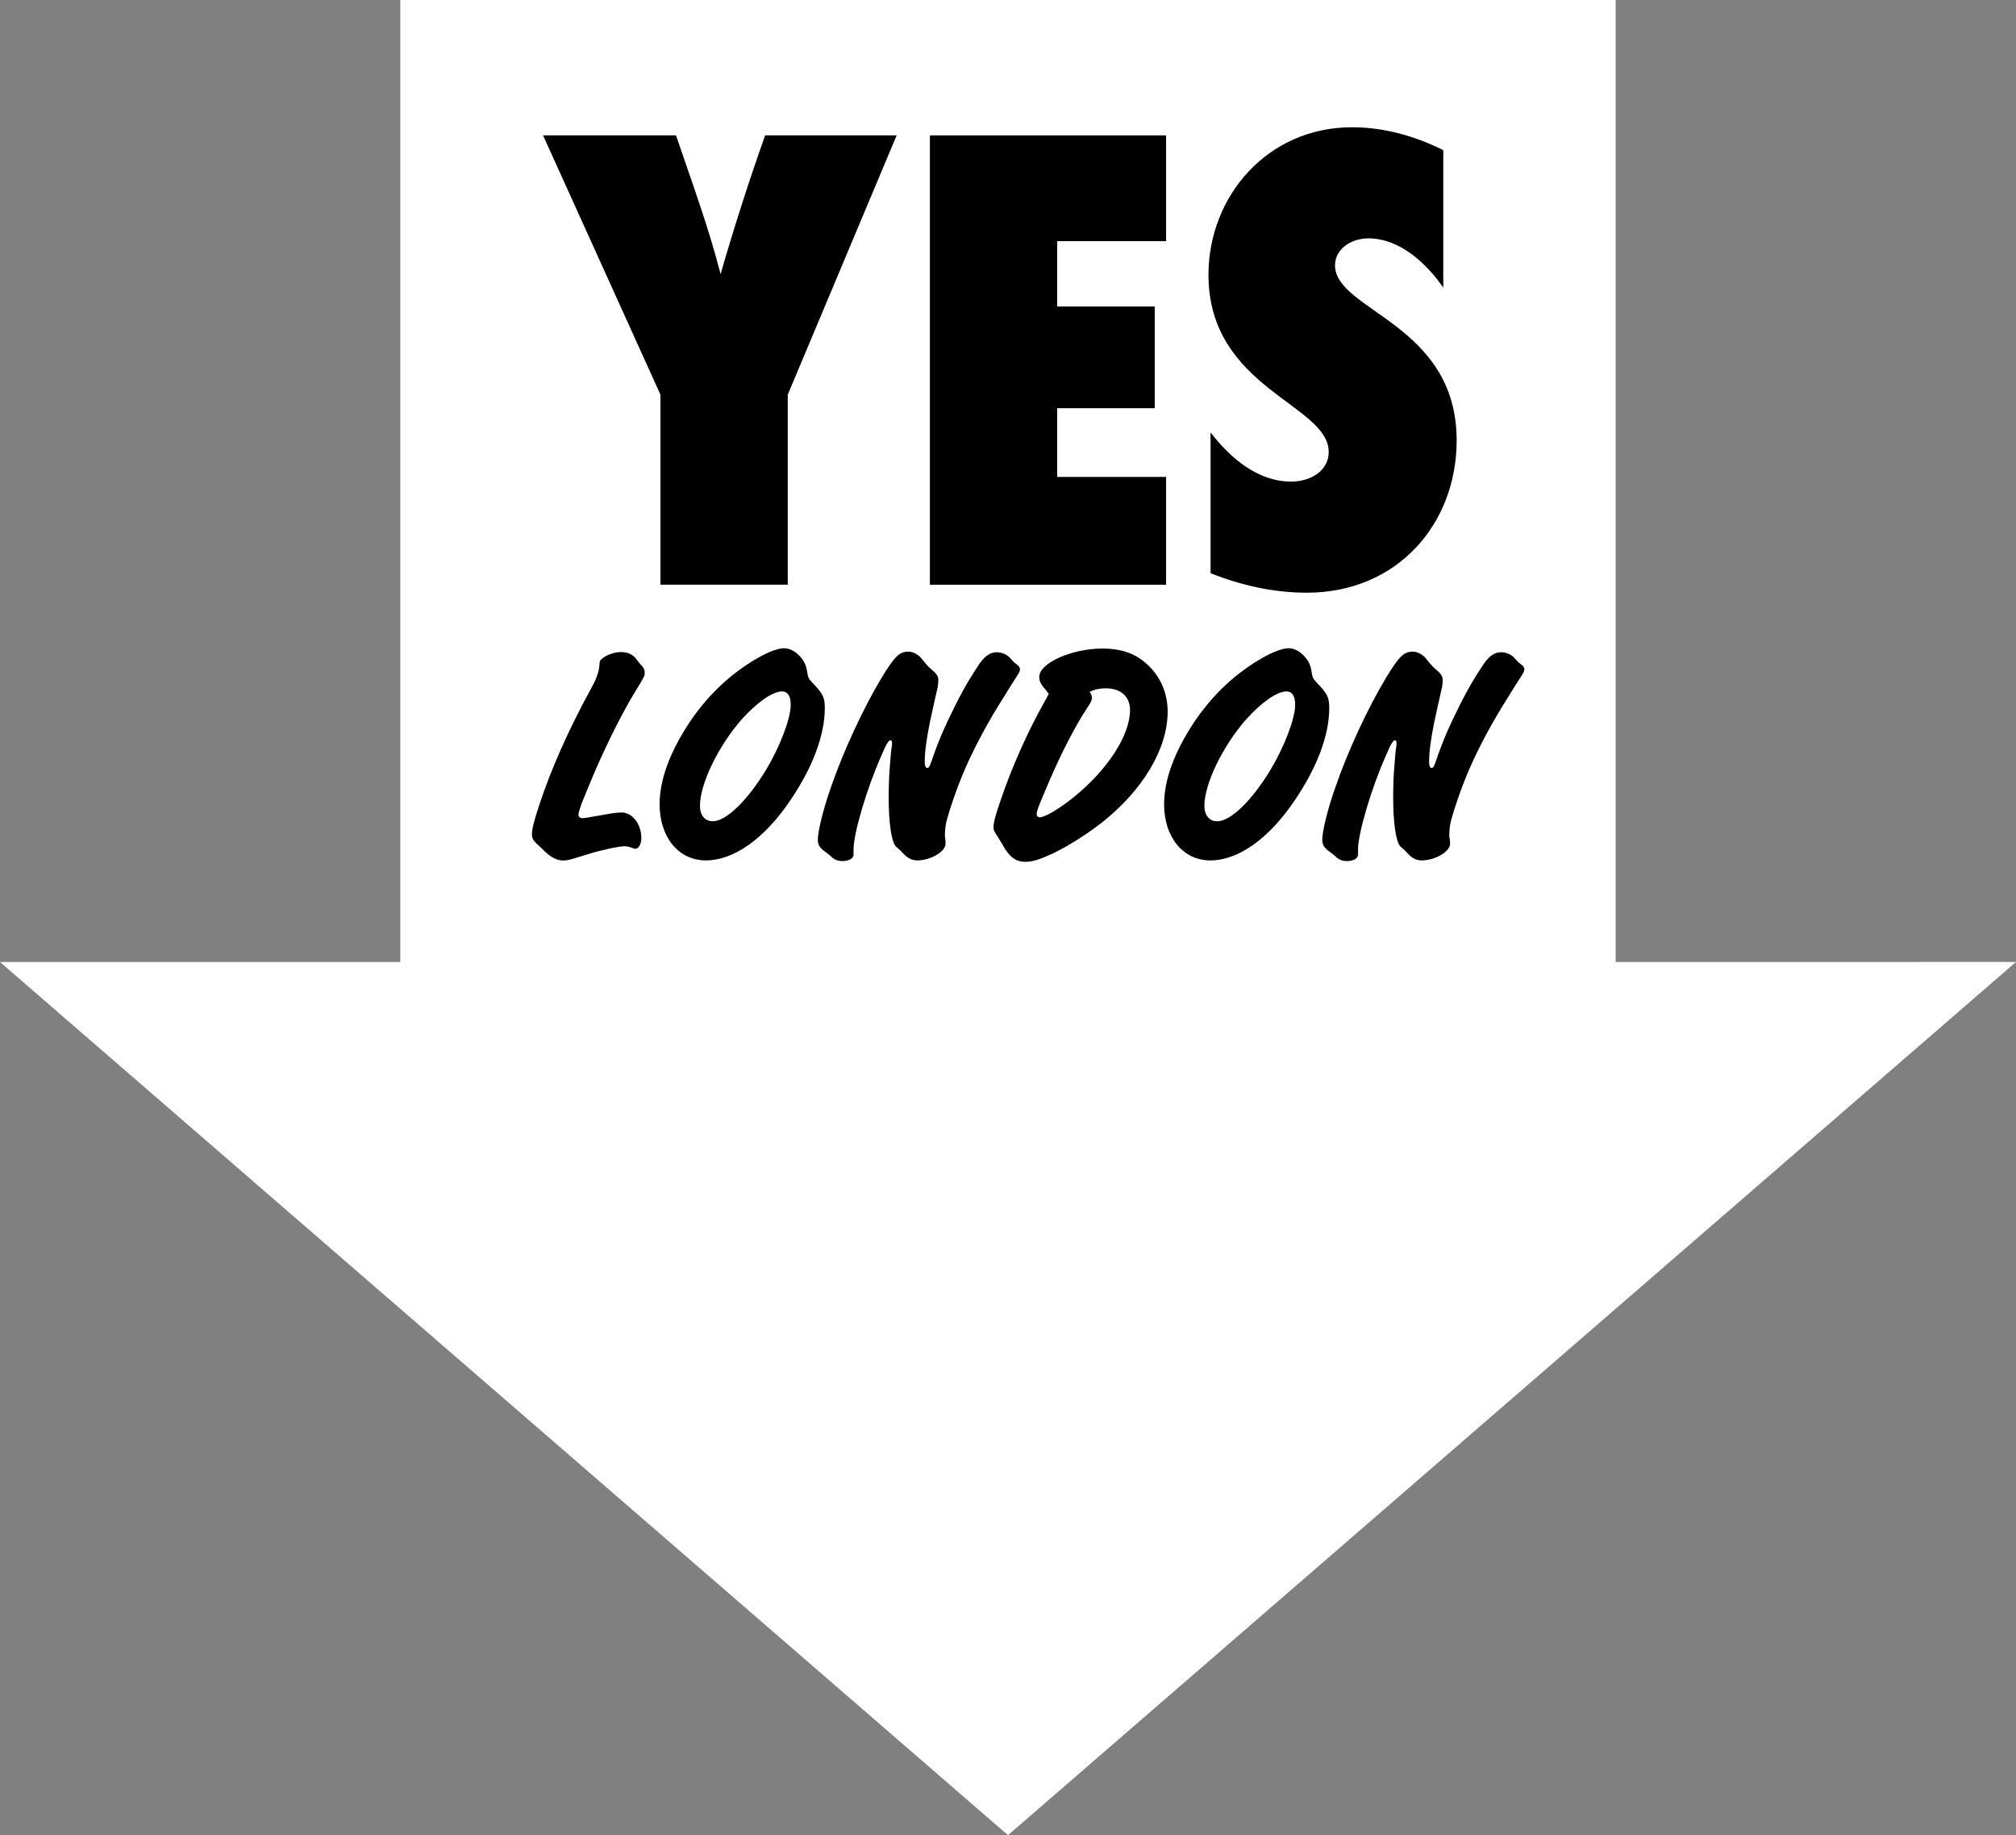
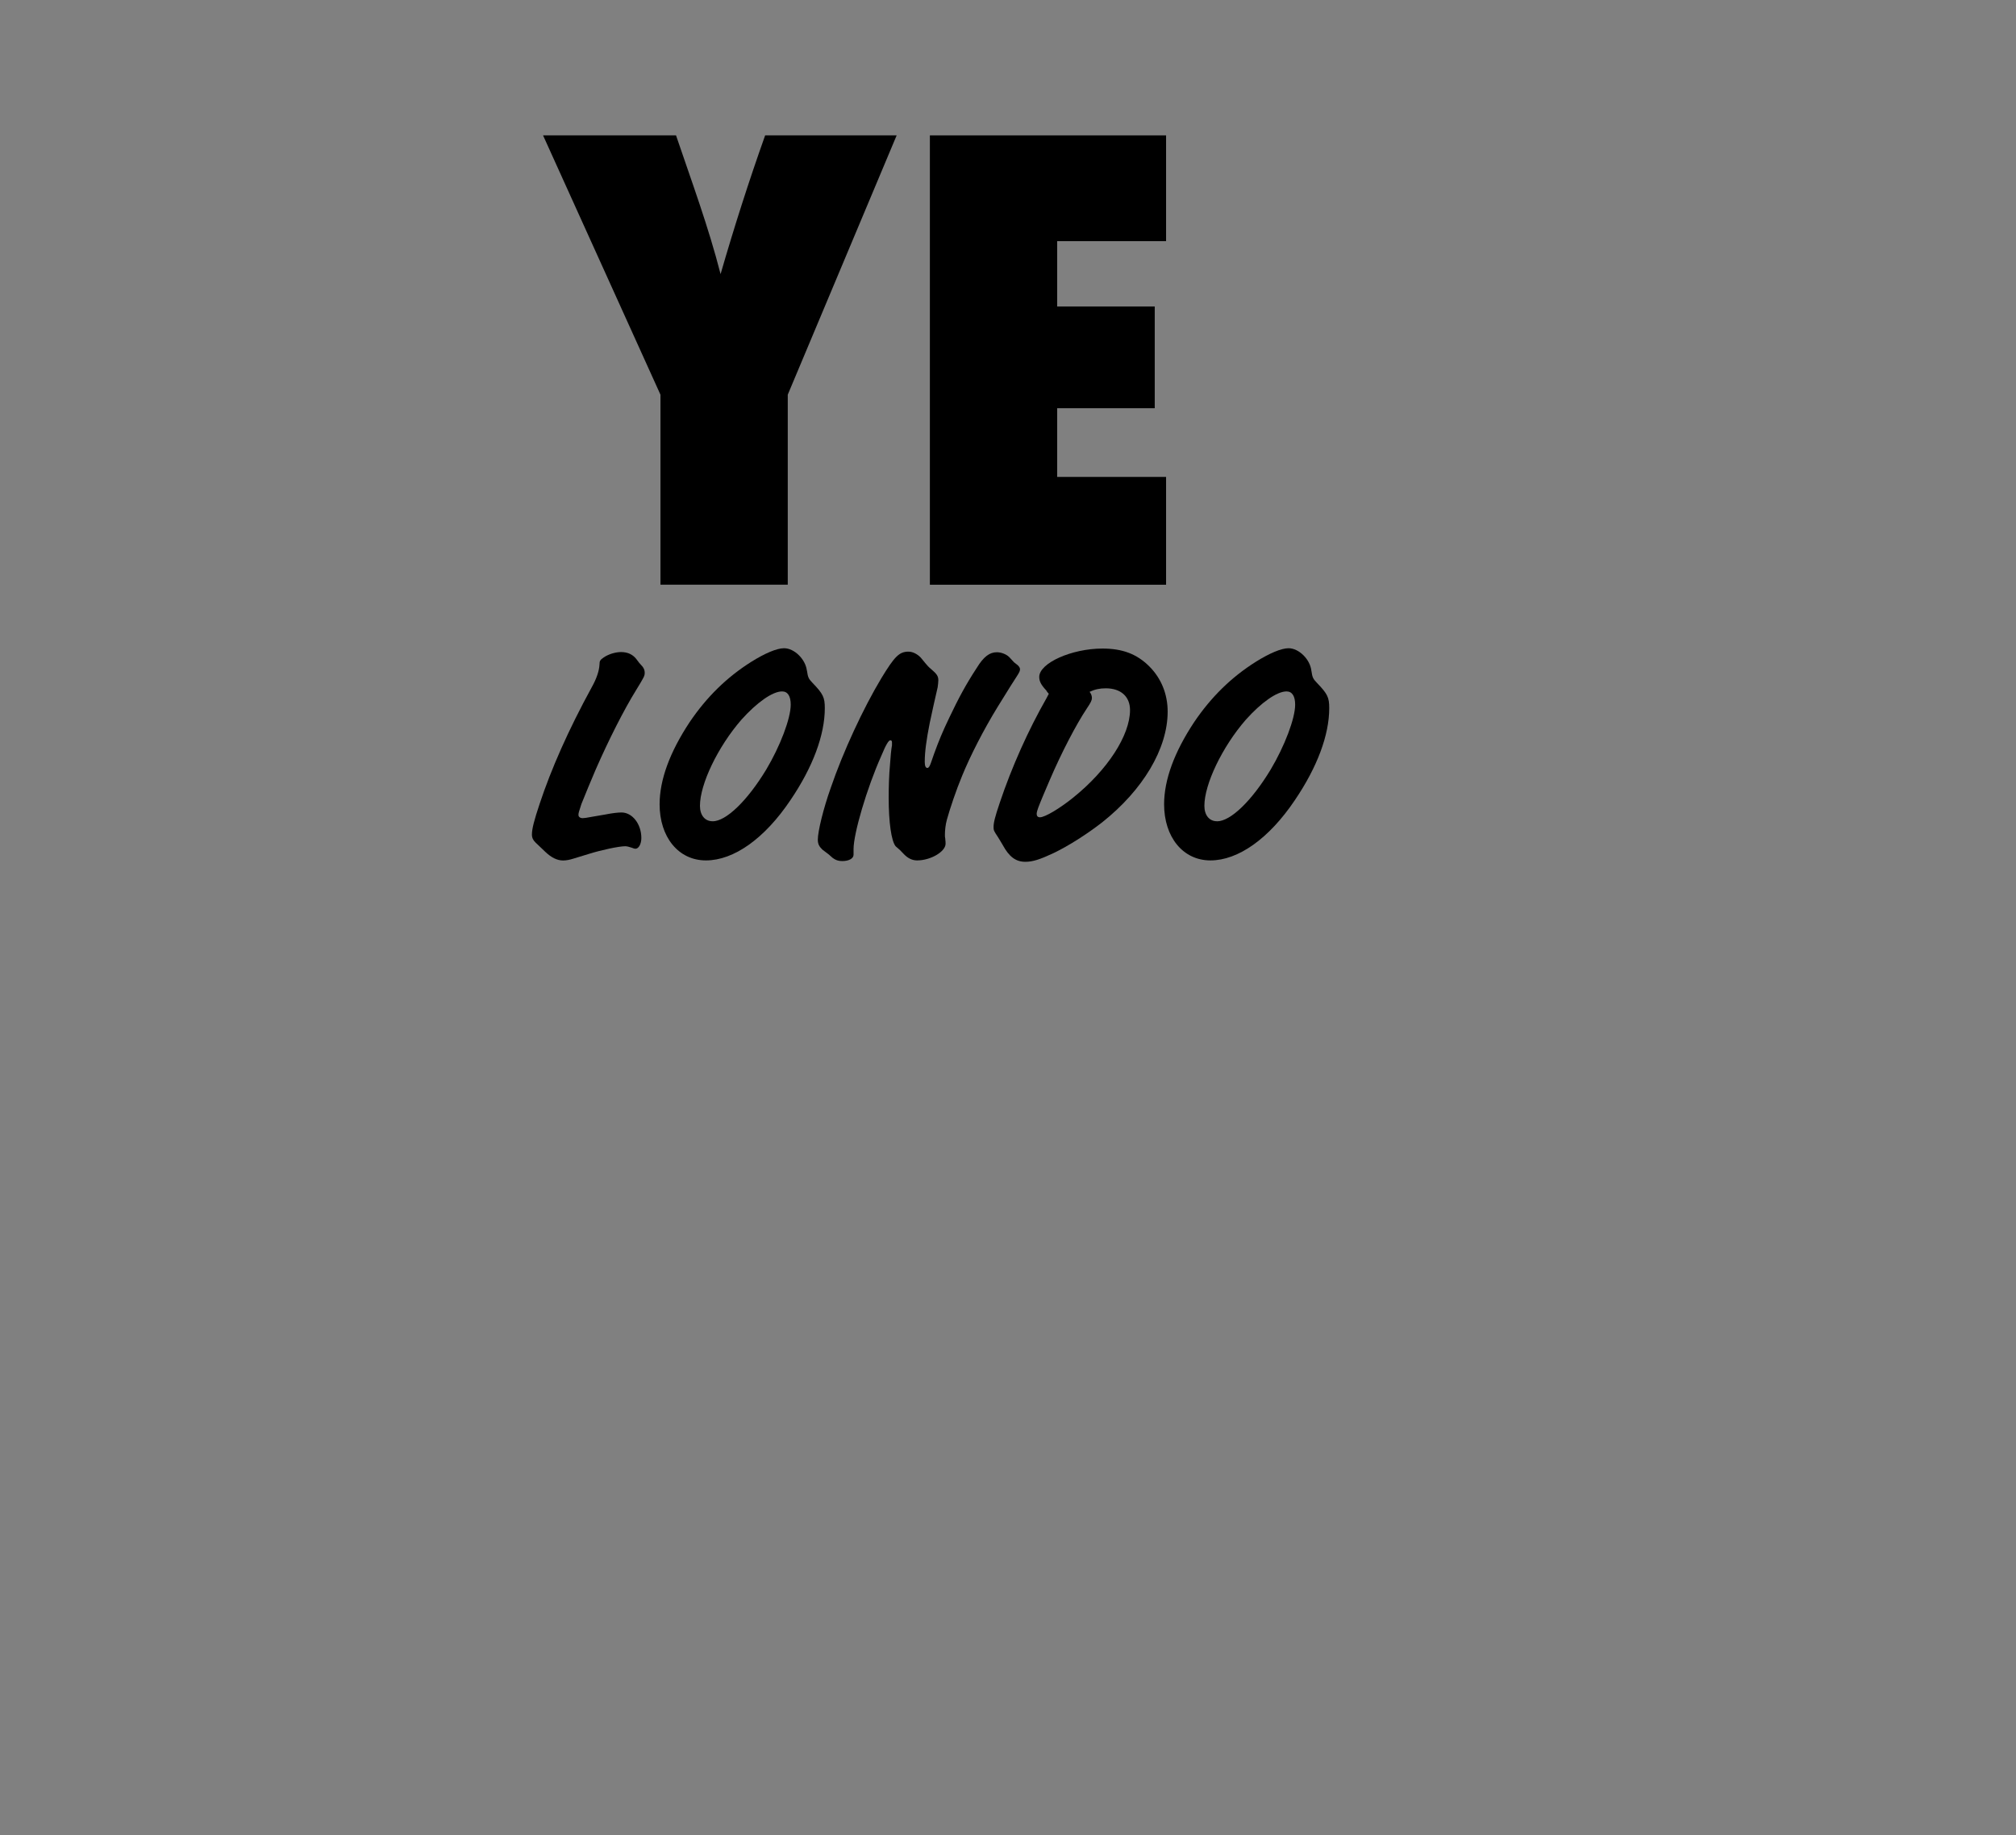
<svg xmlns="http://www.w3.org/2000/svg" id="Layer_1" viewBox="0 0 305.82 278.32">
  <rect x="0" y="0" width="305.82" height="278.32" fill="#808080" stroke="none" />
  <defs>
    <style>.cls-1,.cls-2{stroke-width:0px;}.cls-2{fill:#fff;}</style>
  </defs>
-   <polygon class="cls-2" points="245.09 145.9 245.09 0 60.72 0 60.72 145.9 0 145.9 76.45 212.11 152.91 278.32 229.36 212.11 305.82 145.89 245.09 145.9" />
  <path class="cls-1" d="M119.5,59.86v28.81h-19.31v-28.81l-17.81-39.33h20.17c2.36,6.95,4.93,13.89,6.76,21.04,2.04-7.05,4.29-14.1,6.76-21.04h19.95l-16.52,39.33Z" />
  <path class="cls-1" d="M141.06,88.67V20.53h35.83v16.04h-16.52v9.91h14.8v15.43h-14.8v10.42h16.52v16.35h-35.83Z" />
-   <path class="cls-1" d="M218.93,43.61c-2.47-3.58-6.54-7.46-11.37-7.46-2.47,0-5.04,1.53-5.04,4.09,0,6.95,18.45,8.79,18.45,26.56,0,12.67-9.01,23.09-22.74,23.09-5.04,0-9.98-1.12-14.59-2.96v-21.35c2.9,3.78,7.08,7.46,12.23,7.46,2.79,0,5.69-1.53,5.69-4.5,0-7.25-18.24-9.6-18.24-26.87,0-11.85,8.9-22.37,21.78-22.37,4.83,0,9.55,1.33,13.84,3.47v20.84Z" />
  <path class="cls-1" d="M96.55,99.98l.4.53.55.62c.2.29.3.57.3.86,0,.53-.05.62-1.31,2.68-1.81,2.92-4.12,7.46-6.13,12.05-.8,1.87-1.51,3.59-2.16,5.21-.4,1.2-.45,1.39-.45,1.67s.25.48.65.48c.15,0,.65-.05,1.31-.19l2.21-.38c.95-.19,1.81-.29,2.36-.29,1.66,0,3.01,1.77,3.01,3.87,0,.91-.4,1.63-.9,1.63-.15,0-.3-.05-.5-.14-.45-.14-.75-.24-1.05-.24-.95,0-3.62.57-5.47,1.15l-2.36.72c-.6.19-1.1.29-1.61.29-.85,0-1.76-.43-2.66-1.29l-.9-.86-.6-.57c-.35-.33-.55-.72-.55-1.2,0-.91.35-2.2,1.16-4.64,1.76-5.31,4.37-11.24,7.93-17.74.75-1.34,1.11-2.49,1.16-3.4,0-.57.1-.72.65-1.1.7-.48,1.76-.81,2.61-.81,1.05,0,1.81.38,2.36,1.1Z" />
  <path class="cls-1" d="M122.41,101.7c.15,1.05.25,1.24.85,1.87,1.61,1.67,1.86,2.2,1.86,3.83,0,4.06-1.81,8.94-5.22,13.96-3.92,5.83-8.59,9.13-12.81,9.13s-7.03-3.59-7.03-8.51c0-3.73,1.56-7.94,4.57-12.48,2.56-3.78,5.62-6.79,9.34-9.13,2.06-1.29,3.87-2.06,4.97-2.06,1.56,0,3.26,1.67,3.46,3.4ZM108.09,124.56c2.06,0,5.27-3.11,8.14-7.84,2.11-3.54,3.72-7.75,3.72-9.85,0-1.29-.45-2.01-1.31-2.01-1.46,0-3.82,1.67-6.18,4.3-3.57,4.11-6.28,9.76-6.28,13.05,0,1.43.75,2.34,1.91,2.34Z" />
  <path class="cls-1" d="M143.39,127.19c.05.38.05.67.05.77,0,1.2-2.26,2.53-4.32,2.53-.75,0-1.41-.33-2.01-.96l-.6-.62-.65-.57c-.65-.81-1.05-3.63-1.05-7.36,0-1.58.05-3.44.2-5.02.05-.91.2-2.49.3-2.92v-.48c0-.19-.1-.29-.25-.29-.25,0-.65.62-1.36,2.34-2.21,4.93-4.22,11.81-4.22,14.16v.86c0,.57-.7.96-1.71.96-.6,0-1-.14-1.46-.48l-.6-.53-.95-.72c-.5-.48-.7-.86-.7-1.53,0-1.24.85-4.73,1.96-7.84,1.86-5.45,4.92-12.05,7.68-16.64,2.01-3.3,2.71-4.02,4.12-4.02.65,0,1.36.38,1.86.91l.75.91c.2.24.45.53.8.81.9.76,1.11,1.1,1.11,1.72,0,.29-.05.67-.1,1.05-.35,1.43-.9,4.02-1.21,5.45-.5,2.53-.75,4.35-.75,5.88,0,.62.15.91.4.91.2,0,.35-.24.55-.81l.5-1.43c.7-1.91,1.21-3.16,2.26-5.36,1.46-3.06,2.51-5.02,4.17-7.56,1.05-1.72,1.96-2.39,3.06-2.39.65,0,1.41.29,1.86.72l.75.81.55.43c.25.24.35.43.35.62s-.05.38-.35.86l-1.1,1.72-1.96,3.16c-2.11,3.44-4.12,7.36-5.37,10.42-.9,2.15-1.86,5.02-2.31,6.65-.2.72-.3,1.58-.3,2.3,0,.19,0,.38.05.57Z" />
  <path class="cls-1" d="M158.76,104.76c-.85-.91-1.11-1.43-1.11-2.1,0-2.1,4.92-4.3,9.59-4.3,3.01,0,5.22.81,7.13,2.73,1.81,1.82,2.76,4.21,2.76,6.84,0,5.59-3.72,11.86-9.94,16.79-2.21,1.72-5.02,3.54-7.43,4.69-1.96.91-3.06,1.29-4.22,1.29-1.46,0-2.46-.77-3.42-2.53-.4-.67-.65-1.1-.75-1.24-.6-.91-.65-1-.65-1.48,0-.67.2-1.53.95-3.73,1.81-5.4,4.32-11,7.08-15.83l.35-.67c-.15-.19-.3-.33-.35-.43ZM165.64,105.86c0,.33-.15.67-.8,1.63-1.56,2.34-3.82,6.65-5.62,10.86-.6,1.39-1.41,3.3-1.71,4.11-.15.38-.25.77-.25.96,0,.33.15.53.5.53.75,0,3.01-1.34,5.07-3.01,5.17-4.16,8.59-9.42,8.59-13.25,0-2.06-1.41-3.3-3.67-3.3-.9,0-1.61.14-2.46.53.25.33.35.62.35.96Z" />
  <path class="cls-1" d="M198.93,101.7c.15,1.05.25,1.24.85,1.87,1.61,1.67,1.86,2.2,1.86,3.83,0,4.06-1.81,8.94-5.22,13.96-3.92,5.83-8.59,9.13-12.8,9.13s-7.03-3.59-7.03-8.51c0-3.73,1.56-7.94,4.57-12.48,2.56-3.78,5.62-6.79,9.34-9.13,2.06-1.29,3.87-2.06,4.97-2.06,1.56,0,3.26,1.67,3.46,3.4ZM184.62,124.56c2.06,0,5.27-3.11,8.13-7.84,2.11-3.54,3.72-7.75,3.72-9.85,0-1.29-.45-2.01-1.31-2.01-1.46,0-3.82,1.67-6.18,4.3-3.57,4.11-6.28,9.76-6.28,13.05,0,1.43.75,2.34,1.91,2.34Z" />
-   <path class="cls-1" d="M219.92,127.19c.05.38.05.67.05.77,0,1.2-2.26,2.53-4.32,2.53-.75,0-1.41-.33-2.01-.96l-.6-.62-.65-.57c-.65-.81-1.05-3.63-1.05-7.36,0-1.58.05-3.44.2-5.02.05-.91.2-2.49.3-2.92v-.48c0-.19-.1-.29-.25-.29-.25,0-.65.62-1.36,2.34-2.21,4.93-4.22,11.81-4.22,14.16v.86c0,.57-.7.96-1.71.96-.6,0-1-.14-1.46-.48l-.6-.53-.96-.72c-.5-.48-.7-.86-.7-1.53,0-1.24.85-4.73,1.96-7.84,1.86-5.45,4.92-12.05,7.68-16.64,2.01-3.3,2.71-4.02,4.12-4.02.65,0,1.36.38,1.86.91l.75.91c.2.24.45.53.8.81.9.76,1.1,1.1,1.1,1.72,0,.29-.05.67-.1,1.05-.35,1.43-.9,4.02-1.21,5.45-.5,2.53-.75,4.35-.75,5.88,0,.62.15.91.4.91.2,0,.35-.24.55-.81l.5-1.43c.7-1.91,1.21-3.16,2.26-5.36,1.46-3.06,2.51-5.02,4.17-7.56,1.05-1.72,1.96-2.39,3.06-2.39.65,0,1.41.29,1.86.72l.75.81.55.43c.25.24.35.43.35.62s-.05.38-.35.86l-1.1,1.72-1.96,3.16c-2.11,3.44-4.12,7.36-5.37,10.42-.9,2.15-1.86,5.02-2.31,6.65-.2.72-.3,1.58-.3,2.3,0,.19,0,.38.05.57Z" />
</svg>